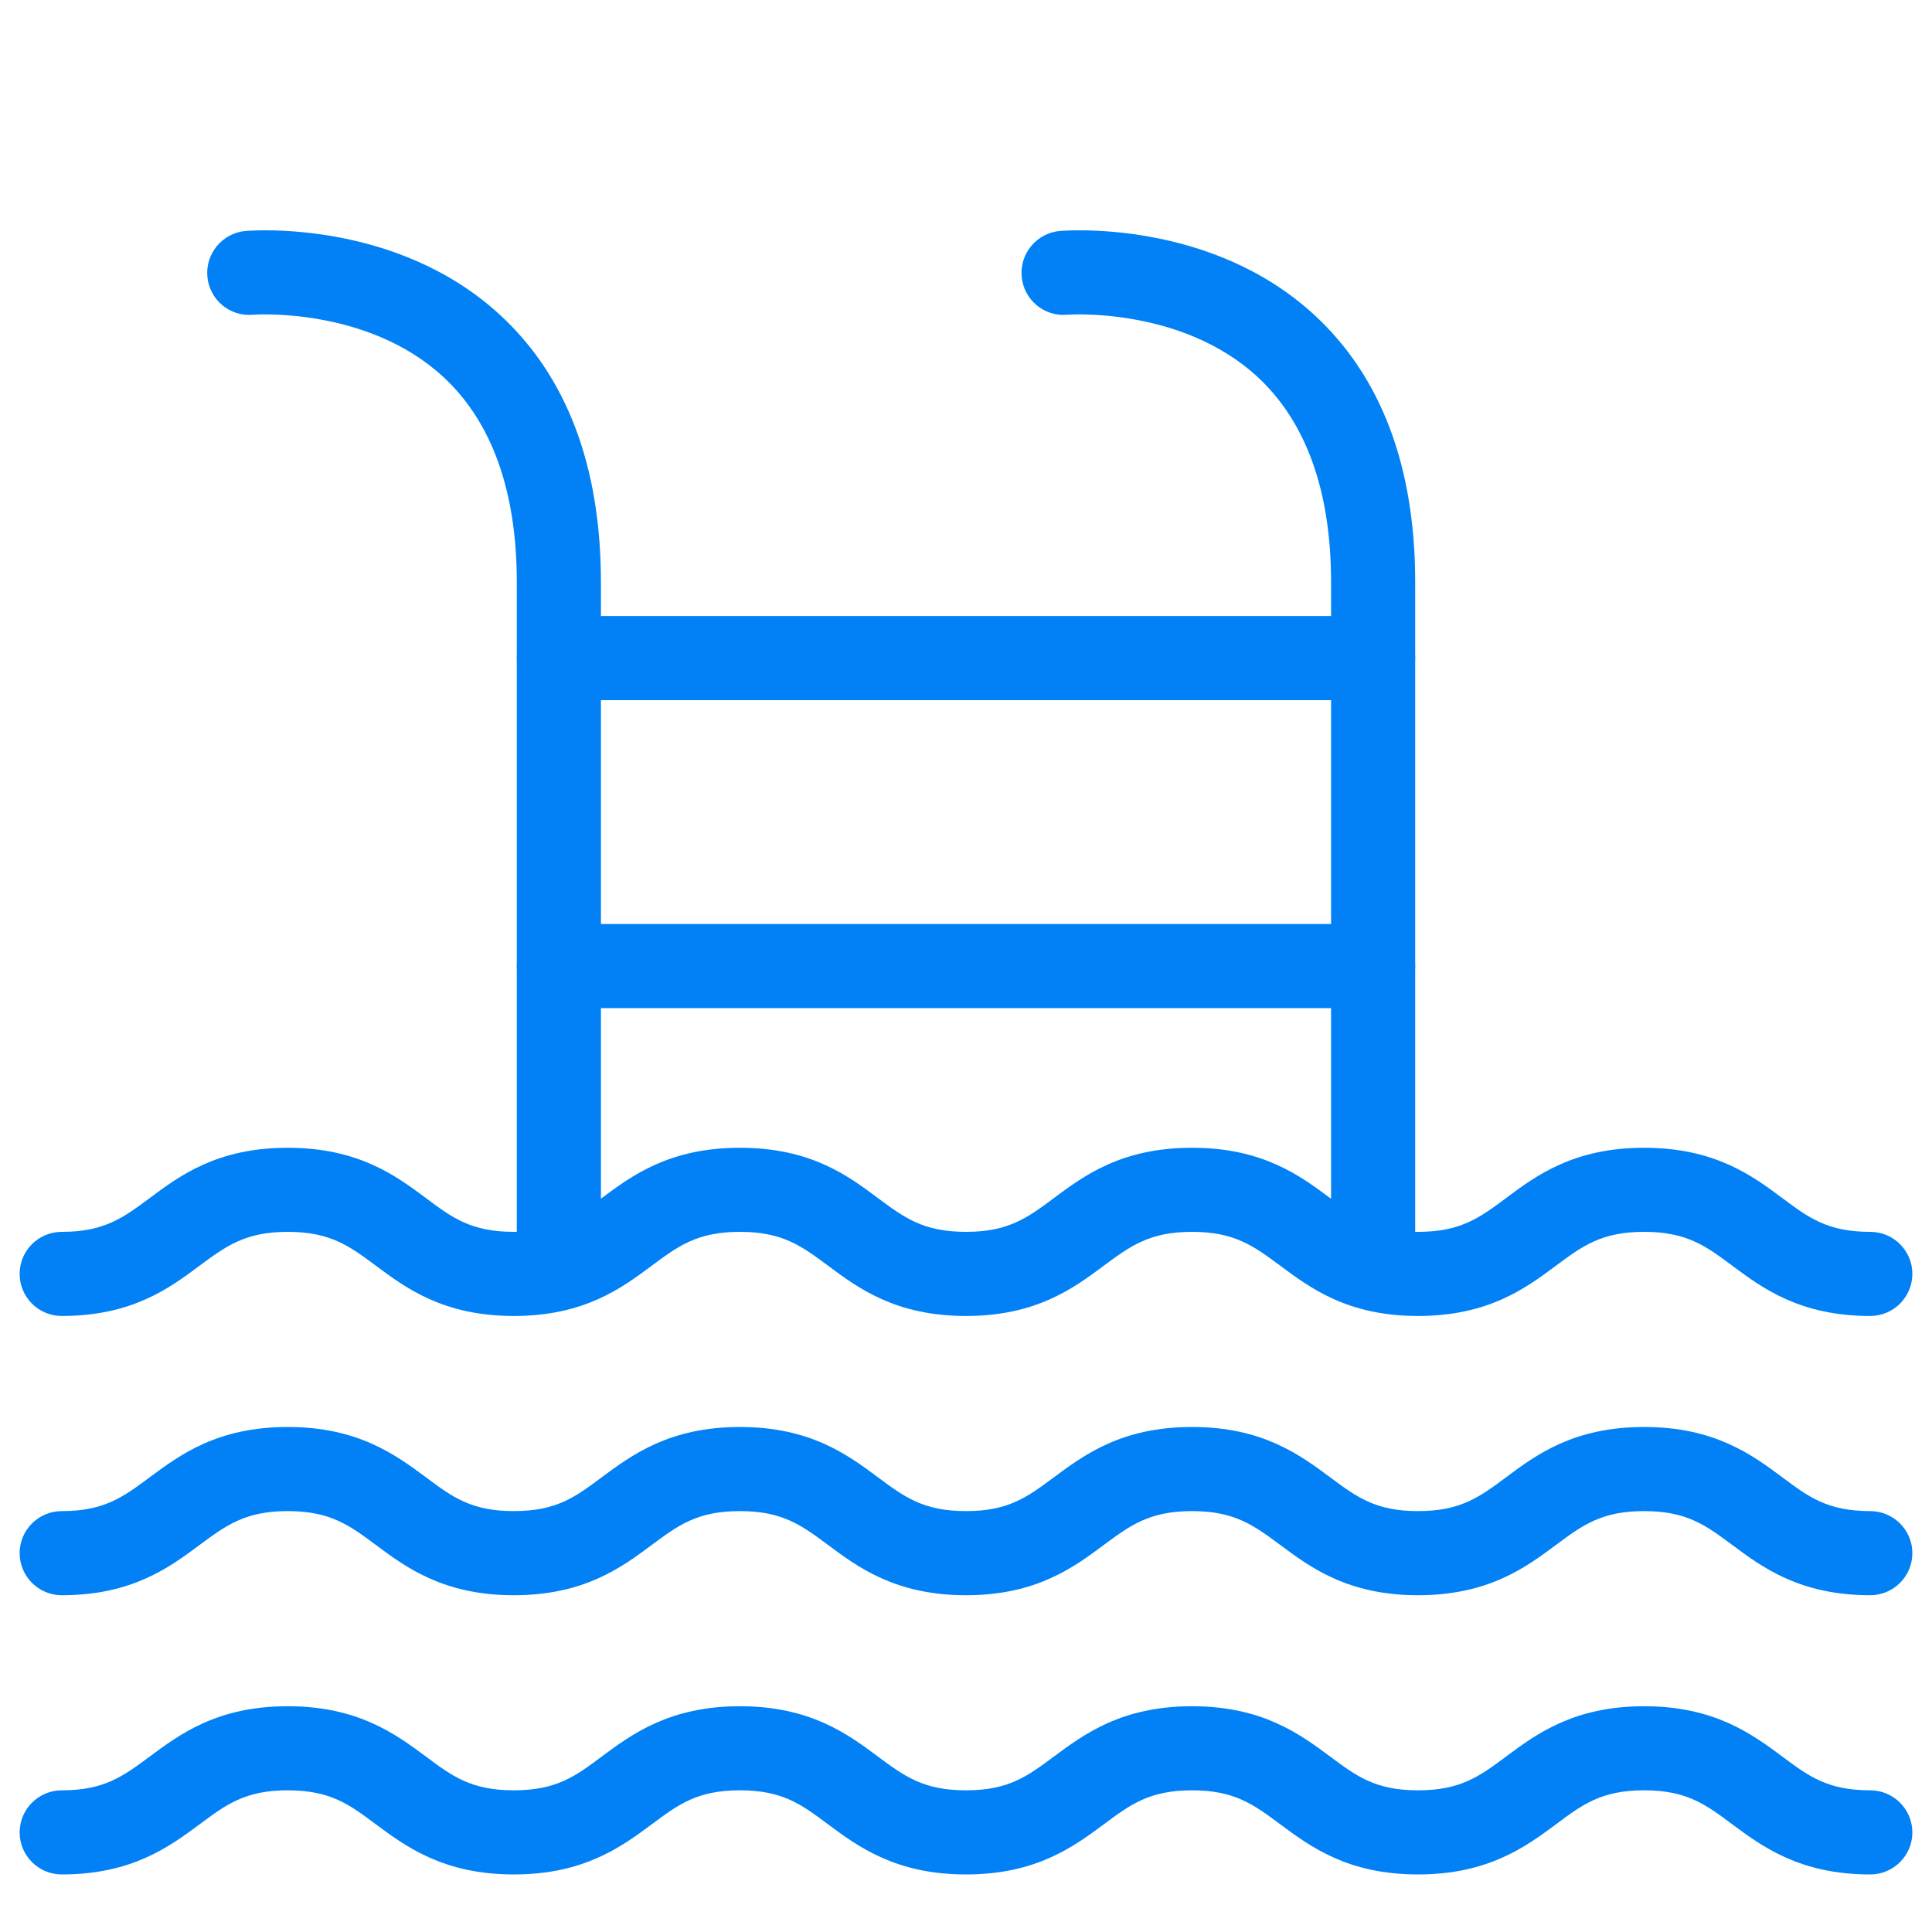
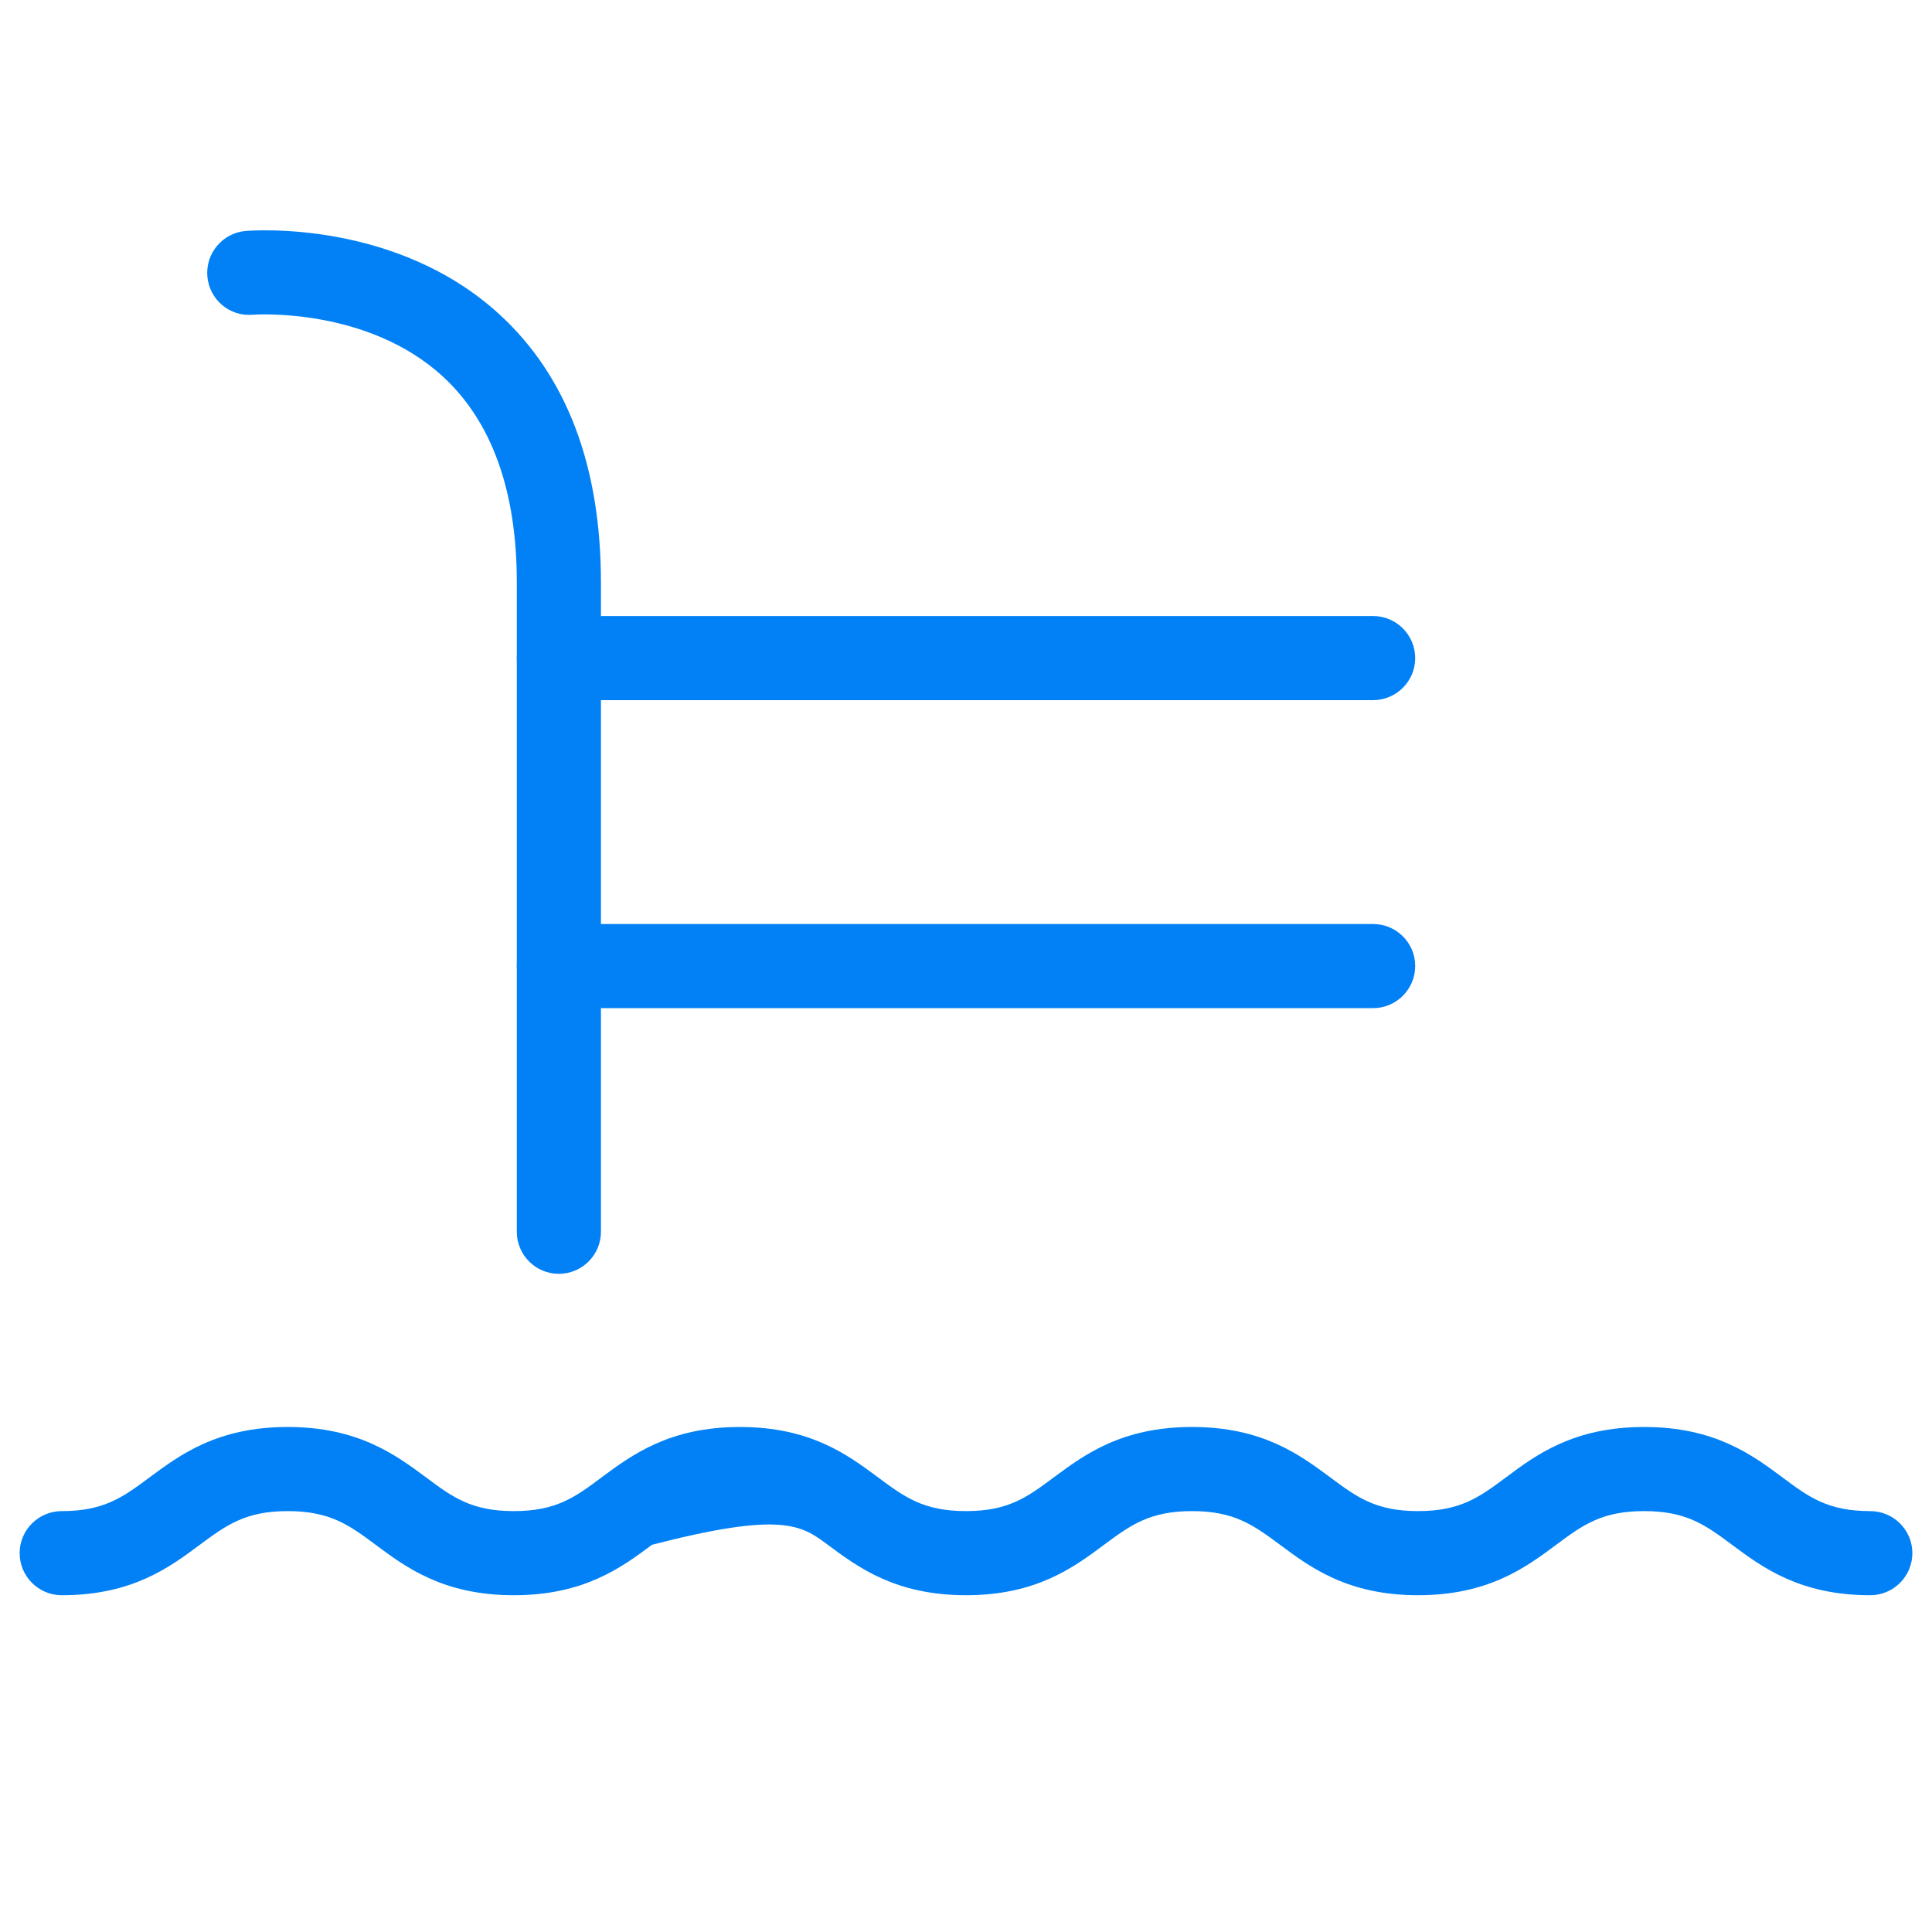
<svg xmlns="http://www.w3.org/2000/svg" width="64" zoomAndPan="magnify" viewBox="0 0 48 48" height="64" preserveAspectRatio="xMidYMid meet" version="1.2">
  <defs>
    <clipPath id="51b59cfe53">
-       <path d="M 0.488 28.48 L 47.508 28.48 L 47.508 32.727 L 0.488 32.727 Z M 0.488 28.48 " />
-     </clipPath>
+       </clipPath>
    <clipPath id="2174f5e0e6">
      <path d="M 0.488 35.449 L 47.508 35.449 L 47.508 39.652 L 0.488 39.652 Z M 0.488 35.449 " />
    </clipPath>
    <clipPath id="83e2c4553f">
-       <path d="M 0.488 42.375 L 47.508 42.375 L 47.508 46.57 L 0.488 46.57 Z M 0.488 42.375 " />
-     </clipPath>
+       </clipPath>
    <clipPath id="307462cfc9">
-       <path d="M 25 5.438 L 36 5.438 L 36 32 L 25 32 Z M 25 5.438 " />
-     </clipPath>
+       </clipPath>
    <clipPath id="22bdcf09f1">
      <path d="M 5 5.438 L 15 5.438 L 15 32 L 5 32 Z M 5 5.438 " />
    </clipPath>
  </defs>
  <g id="579d38e0bc">
    <g clip-rule="nonzero" clip-path="url(#51b59cfe53)">
      <path style=" stroke:none;fill-rule:nonzero;fill:#0181f5;fill-opacity:1;" d="M 1.535 32.695 C 3.285 32.695 4.215 32 4.965 31.441 C 5.621 30.957 6.094 30.605 7.148 30.605 C 8.207 30.605 8.68 30.957 9.332 31.441 C 10.082 32 11.016 32.695 12.766 32.695 C 14.516 32.695 15.449 32 16.199 31.441 C 16.852 30.957 17.324 30.605 18.383 30.605 C 19.441 30.605 19.914 30.957 20.566 31.441 C 21.316 32 22.25 32.695 24 32.695 C 25.75 32.695 26.68 32 27.43 31.441 C 28.086 30.957 28.559 30.605 29.617 30.605 C 30.672 30.605 31.145 30.957 31.801 31.441 C 32.551 32 33.48 32.695 35.23 32.695 C 36.98 32.695 37.914 32 38.664 31.441 C 39.316 30.957 39.789 30.605 40.848 30.605 C 41.906 30.605 42.379 30.957 43.031 31.441 C 43.781 32 44.715 32.695 46.465 32.695 C 47.043 32.695 47.512 32.227 47.512 31.648 C 47.512 31.07 47.043 30.605 46.465 30.605 C 45.406 30.605 44.934 30.254 44.281 29.766 C 43.531 29.207 42.598 28.516 40.848 28.516 C 39.098 28.516 38.164 29.207 37.418 29.766 C 36.762 30.254 36.289 30.605 35.23 30.605 C 34.172 30.605 33.703 30.254 33.047 29.766 C 32.297 29.207 31.367 28.516 29.617 28.516 C 27.863 28.516 26.934 29.207 26.184 29.766 C 25.527 30.254 25.059 30.605 24 30.605 C 22.941 30.605 22.469 30.254 21.812 29.766 C 21.066 29.207 20.133 28.516 18.383 28.516 C 16.633 28.516 15.699 29.207 14.949 29.766 C 14.297 30.254 13.824 30.605 12.766 30.605 C 11.707 30.605 11.234 30.254 10.582 29.766 C 9.832 29.207 8.898 28.516 7.148 28.516 C 5.398 28.516 4.469 29.207 3.719 29.766 C 3.062 30.254 2.59 30.605 1.535 30.605 C 0.957 30.605 0.488 31.07 0.488 31.648 C 0.488 32.227 0.957 32.695 1.535 32.695 " />
    </g>
    <g clip-rule="nonzero" clip-path="url(#2174f5e0e6)">
-       <path style=" stroke:none;fill-rule:nonzero;fill:#0181f5;fill-opacity:1;" d="M 1.535 39.633 C 3.285 39.633 4.215 38.938 4.965 38.379 C 5.621 37.895 6.094 37.543 7.148 37.543 C 8.207 37.543 8.68 37.895 9.332 38.379 C 10.082 38.938 11.016 39.633 12.766 39.633 C 14.516 39.633 15.449 38.938 16.199 38.379 C 16.852 37.895 17.324 37.543 18.383 37.543 C 19.441 37.543 19.914 37.895 20.566 38.379 C 21.316 38.938 22.25 39.633 24 39.633 C 25.75 39.633 26.68 38.938 27.43 38.379 C 28.086 37.895 28.559 37.543 29.617 37.543 C 30.672 37.543 31.145 37.895 31.801 38.379 C 32.551 38.938 33.48 39.633 35.23 39.633 C 36.98 39.633 37.914 38.938 38.664 38.379 C 39.316 37.895 39.789 37.543 40.848 37.543 C 41.906 37.543 42.379 37.895 43.031 38.379 C 43.781 38.938 44.715 39.633 46.465 39.633 C 47.043 39.633 47.512 39.164 47.512 38.586 C 47.512 38.012 47.043 37.543 46.465 37.543 C 45.406 37.543 44.934 37.191 44.281 36.703 C 43.531 36.145 42.598 35.453 40.848 35.453 C 39.098 35.453 38.164 36.145 37.418 36.703 C 36.762 37.191 36.289 37.543 35.23 37.543 C 34.172 37.543 33.703 37.191 33.047 36.703 C 32.297 36.148 31.367 35.453 29.617 35.453 C 27.863 35.453 26.934 36.148 26.184 36.703 C 25.527 37.191 25.059 37.543 24 37.543 C 22.941 37.543 22.469 37.191 21.812 36.703 C 21.066 36.148 20.133 35.453 18.383 35.453 C 16.633 35.453 15.699 36.148 14.949 36.703 C 14.297 37.191 13.824 37.543 12.766 37.543 C 11.707 37.543 11.234 37.191 10.582 36.703 C 9.832 36.148 8.898 35.453 7.148 35.453 C 5.398 35.453 4.469 36.148 3.719 36.703 C 3.062 37.191 2.59 37.543 1.535 37.543 C 0.957 37.543 0.488 38.012 0.488 38.586 C 0.488 39.164 0.957 39.633 1.535 39.633 " />
+       <path style=" stroke:none;fill-rule:nonzero;fill:#0181f5;fill-opacity:1;" d="M 1.535 39.633 C 3.285 39.633 4.215 38.938 4.965 38.379 C 5.621 37.895 6.094 37.543 7.148 37.543 C 8.207 37.543 8.68 37.895 9.332 38.379 C 10.082 38.938 11.016 39.633 12.766 39.633 C 14.516 39.633 15.449 38.938 16.199 38.379 C 19.441 37.543 19.914 37.895 20.566 38.379 C 21.316 38.938 22.25 39.633 24 39.633 C 25.75 39.633 26.68 38.938 27.43 38.379 C 28.086 37.895 28.559 37.543 29.617 37.543 C 30.672 37.543 31.145 37.895 31.801 38.379 C 32.551 38.938 33.48 39.633 35.23 39.633 C 36.98 39.633 37.914 38.938 38.664 38.379 C 39.316 37.895 39.789 37.543 40.848 37.543 C 41.906 37.543 42.379 37.895 43.031 38.379 C 43.781 38.938 44.715 39.633 46.465 39.633 C 47.043 39.633 47.512 39.164 47.512 38.586 C 47.512 38.012 47.043 37.543 46.465 37.543 C 45.406 37.543 44.934 37.191 44.281 36.703 C 43.531 36.145 42.598 35.453 40.848 35.453 C 39.098 35.453 38.164 36.145 37.418 36.703 C 36.762 37.191 36.289 37.543 35.23 37.543 C 34.172 37.543 33.703 37.191 33.047 36.703 C 32.297 36.148 31.367 35.453 29.617 35.453 C 27.863 35.453 26.934 36.148 26.184 36.703 C 25.527 37.191 25.059 37.543 24 37.543 C 22.941 37.543 22.469 37.191 21.812 36.703 C 21.066 36.148 20.133 35.453 18.383 35.453 C 16.633 35.453 15.699 36.148 14.949 36.703 C 14.297 37.191 13.824 37.543 12.766 37.543 C 11.707 37.543 11.234 37.191 10.582 36.703 C 9.832 36.148 8.898 35.453 7.148 35.453 C 5.398 35.453 4.469 36.148 3.719 36.703 C 3.062 37.191 2.59 37.543 1.535 37.543 C 0.957 37.543 0.488 38.012 0.488 38.586 C 0.488 39.164 0.957 39.633 1.535 39.633 " />
    </g>
    <g clip-rule="nonzero" clip-path="url(#83e2c4553f)">
-       <path style=" stroke:none;fill-rule:nonzero;fill:#0181f5;fill-opacity:1;" d="M 1.535 46.57 C 3.285 46.57 4.215 45.875 4.965 45.32 C 5.621 44.832 6.094 44.48 7.148 44.48 C 8.207 44.48 8.68 44.832 9.332 45.32 C 10.082 45.875 11.016 46.57 12.766 46.57 C 14.516 46.57 15.449 45.875 16.199 45.32 C 16.852 44.832 17.324 44.48 18.383 44.48 C 19.441 44.48 19.914 44.832 20.566 45.32 C 21.316 45.875 22.25 46.57 24 46.57 C 25.75 46.57 26.68 45.875 27.43 45.32 C 28.086 44.832 28.559 44.48 29.617 44.48 C 30.672 44.48 31.145 44.832 31.801 45.32 C 32.551 45.875 33.48 46.57 35.23 46.57 C 36.98 46.57 37.914 45.875 38.664 45.32 C 39.316 44.832 39.789 44.48 40.848 44.48 C 41.906 44.48 42.379 44.832 43.031 45.32 C 43.781 45.875 44.715 46.57 46.465 46.57 C 47.043 46.57 47.512 46.102 47.512 45.527 C 47.512 44.949 47.043 44.48 46.465 44.48 C 45.406 44.48 44.934 44.129 44.281 43.641 C 43.531 43.086 42.598 42.391 40.848 42.391 C 39.098 42.391 38.164 43.086 37.418 43.641 C 36.762 44.129 36.289 44.48 35.23 44.48 C 34.172 44.48 33.703 44.129 33.047 43.641 C 32.297 43.086 31.367 42.391 29.617 42.391 C 27.863 42.391 26.934 43.086 26.184 43.641 C 25.527 44.129 25.059 44.48 24 44.48 C 22.941 44.48 22.469 44.129 21.812 43.641 C 21.066 43.086 20.133 42.391 18.383 42.391 C 16.633 42.391 15.699 43.086 14.949 43.641 C 14.297 44.129 13.824 44.48 12.766 44.48 C 11.707 44.48 11.234 44.129 10.582 43.641 C 9.832 43.086 8.898 42.391 7.148 42.391 C 5.398 42.391 4.469 43.086 3.719 43.641 C 3.062 44.129 2.59 44.48 1.535 44.48 C 0.957 44.48 0.488 44.949 0.488 45.527 C 0.488 46.102 0.957 46.57 1.535 46.57 " />
-     </g>
+       </g>
    <g clip-rule="nonzero" clip-path="url(#307462cfc9)">
      <path style=" stroke:none;fill-rule:nonzero;fill:#0181f5;fill-opacity:1;" d="M 34.113 31.648 C 34.691 31.648 35.16 31.18 35.16 30.605 L 35.16 14.469 C 35.16 11.586 34.312 9.344 32.641 7.812 C 30.059 5.445 26.484 5.727 26.332 5.738 C 25.758 5.789 25.332 6.297 25.383 6.871 C 25.434 7.445 25.938 7.871 26.512 7.82 C 26.547 7.816 29.348 7.617 31.242 9.363 C 32.453 10.484 33.07 12.203 33.07 14.469 L 33.07 30.605 C 33.07 31.18 33.539 31.648 34.113 31.648 " />
    </g>
    <g clip-rule="nonzero" clip-path="url(#22bdcf09f1)">
      <path style=" stroke:none;fill-rule:nonzero;fill:#0181f5;fill-opacity:1;" d="M 13.883 31.648 C 14.461 31.648 14.93 31.18 14.93 30.605 L 14.93 14.469 C 14.93 11.586 14.082 9.344 12.41 7.812 C 9.828 5.445 6.254 5.727 6.102 5.738 C 5.527 5.789 5.102 6.297 5.152 6.871 C 5.203 7.445 5.707 7.871 6.281 7.82 C 6.316 7.816 9.121 7.617 11.012 9.363 C 12.223 10.484 12.84 12.203 12.84 14.469 L 12.84 30.605 C 12.84 31.18 13.309 31.648 13.883 31.648 " />
    </g>
    <path style=" stroke:none;fill-rule:nonzero;fill:#0181f5;fill-opacity:1;" d="M 13.883 25.047 L 34.113 25.047 C 34.691 25.047 35.16 24.578 35.16 24 C 35.16 23.422 34.691 22.957 34.113 22.957 L 13.883 22.957 C 13.309 22.957 12.84 23.422 12.84 24 C 12.84 24.578 13.309 25.047 13.883 25.047 " />
    <path style=" stroke:none;fill-rule:nonzero;fill:#0181f5;fill-opacity:1;" d="M 13.883 17.395 L 34.113 17.395 C 34.691 17.395 35.16 16.926 35.16 16.352 C 35.16 15.773 34.691 15.305 34.113 15.305 L 13.883 15.305 C 13.309 15.305 12.84 15.773 12.84 16.352 C 12.84 16.926 13.309 17.395 13.883 17.395 " />
  </g>
</svg>